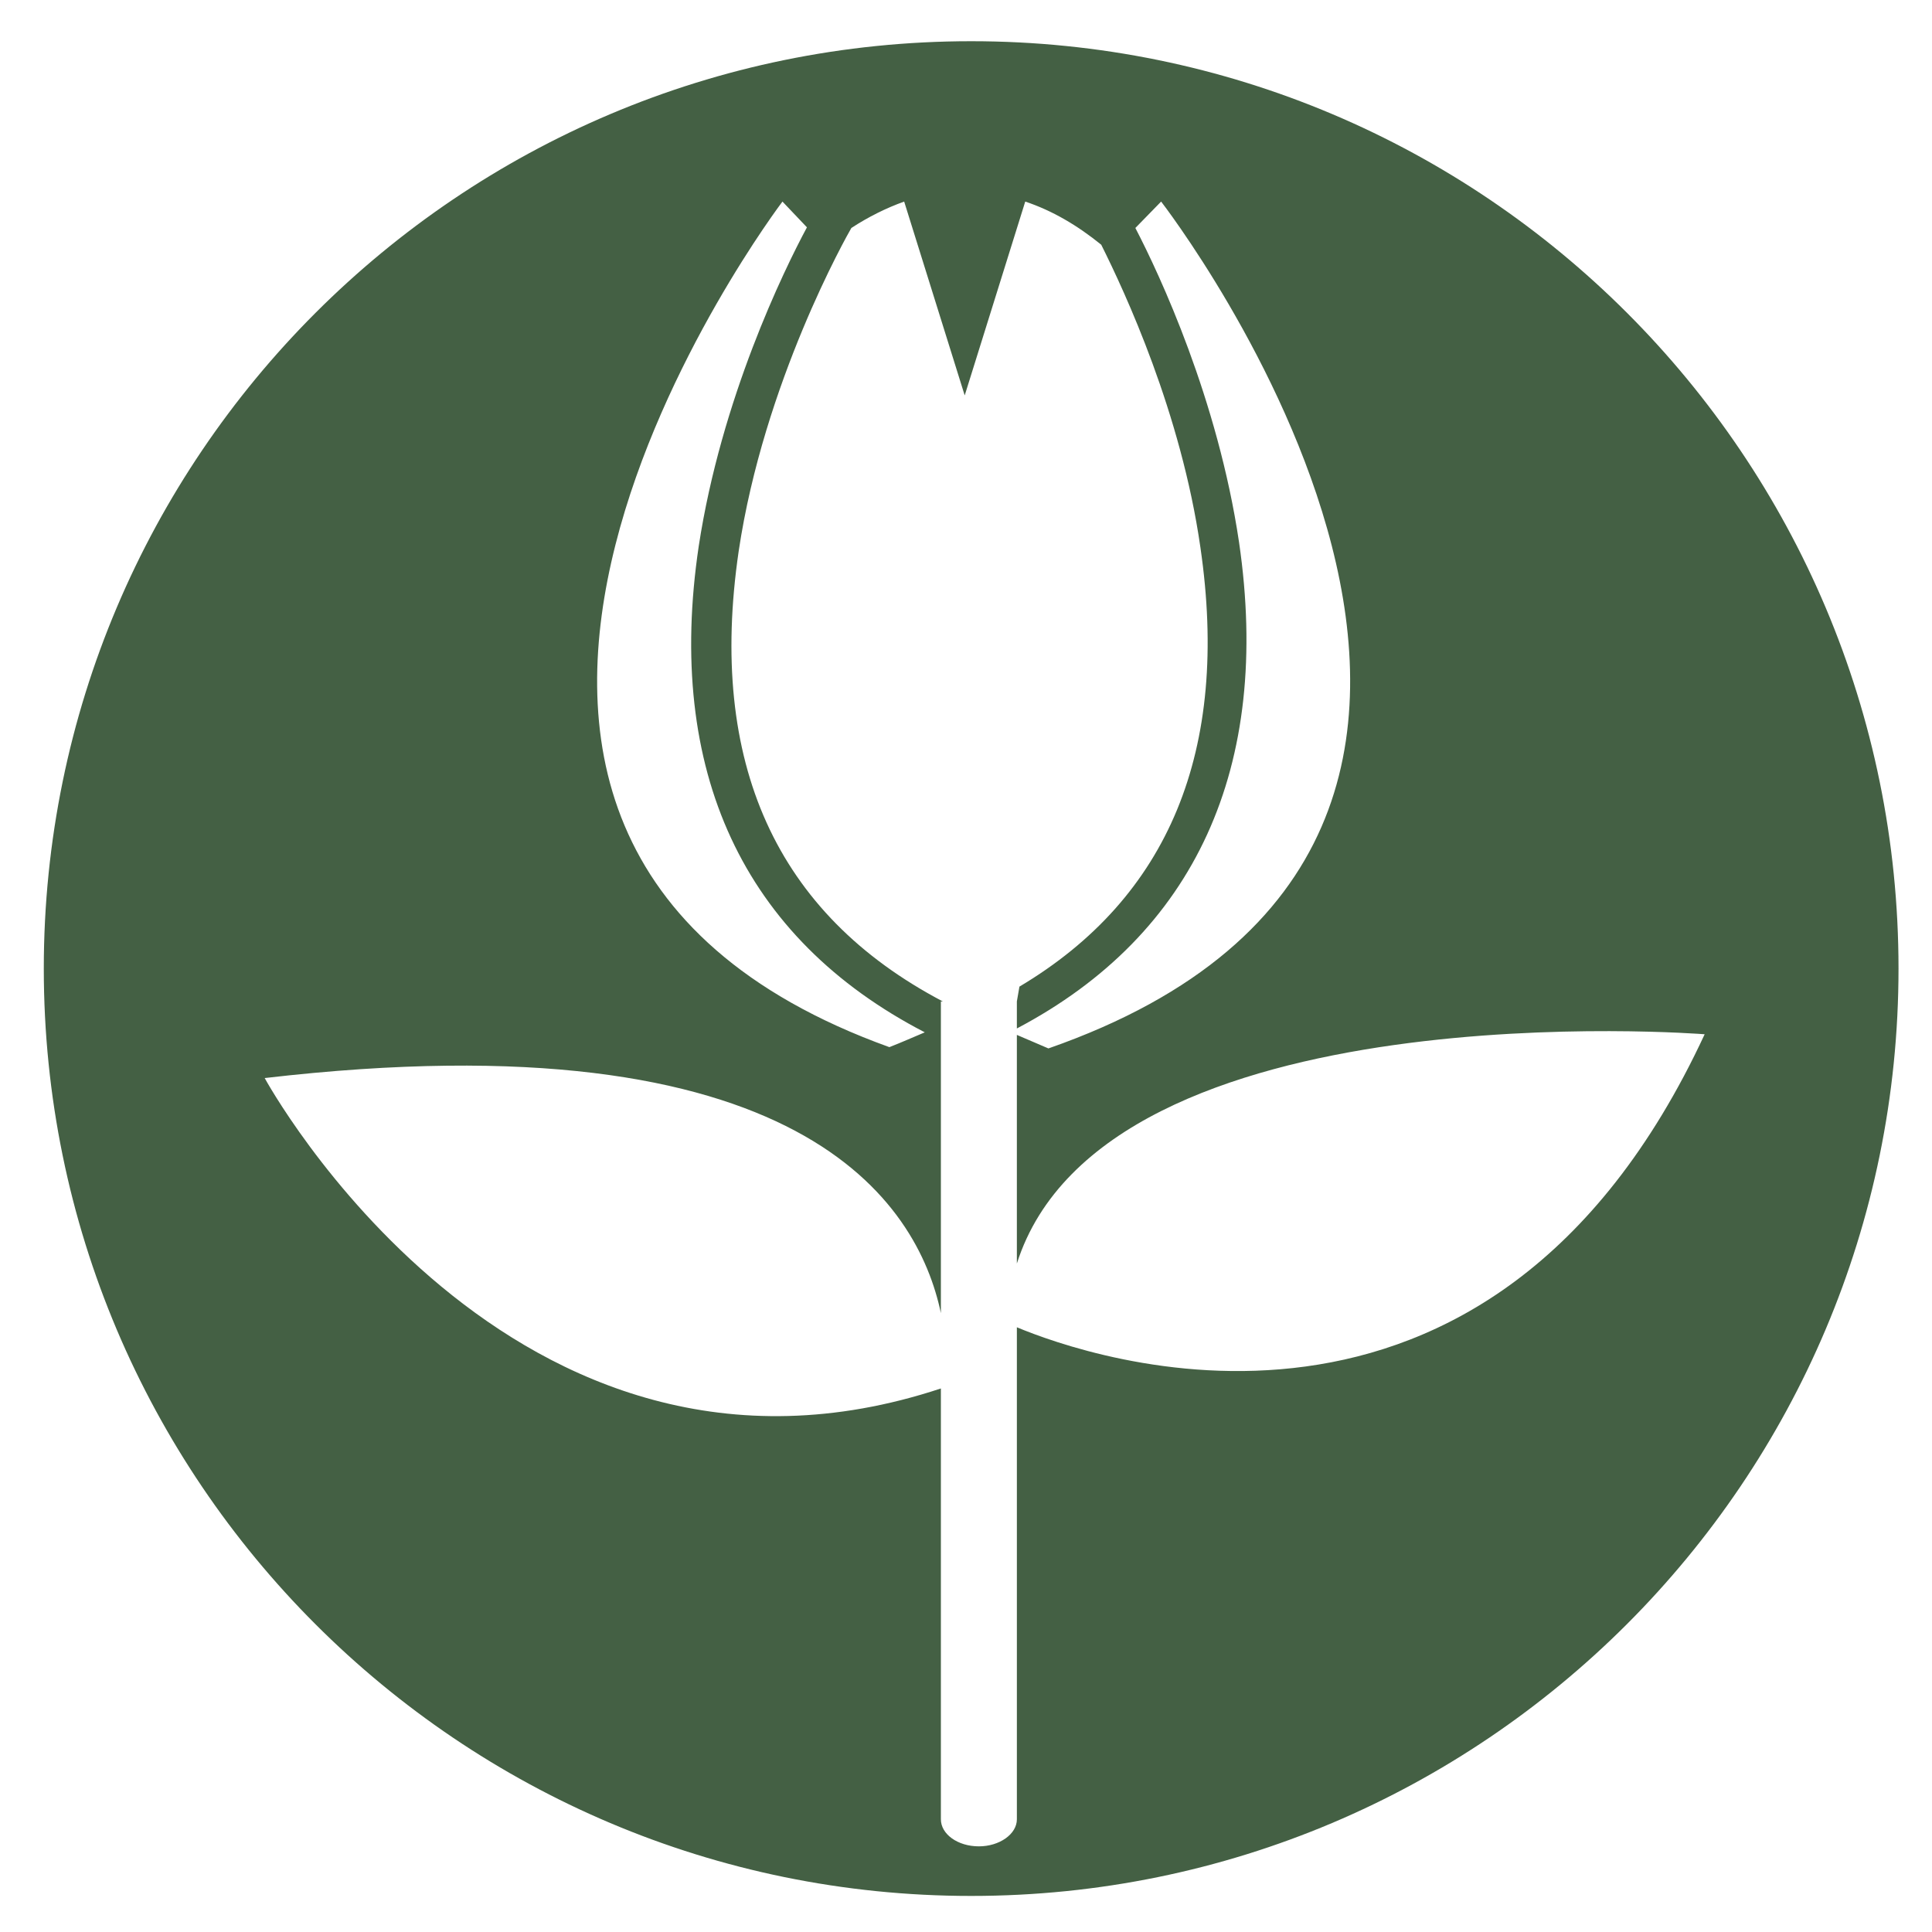
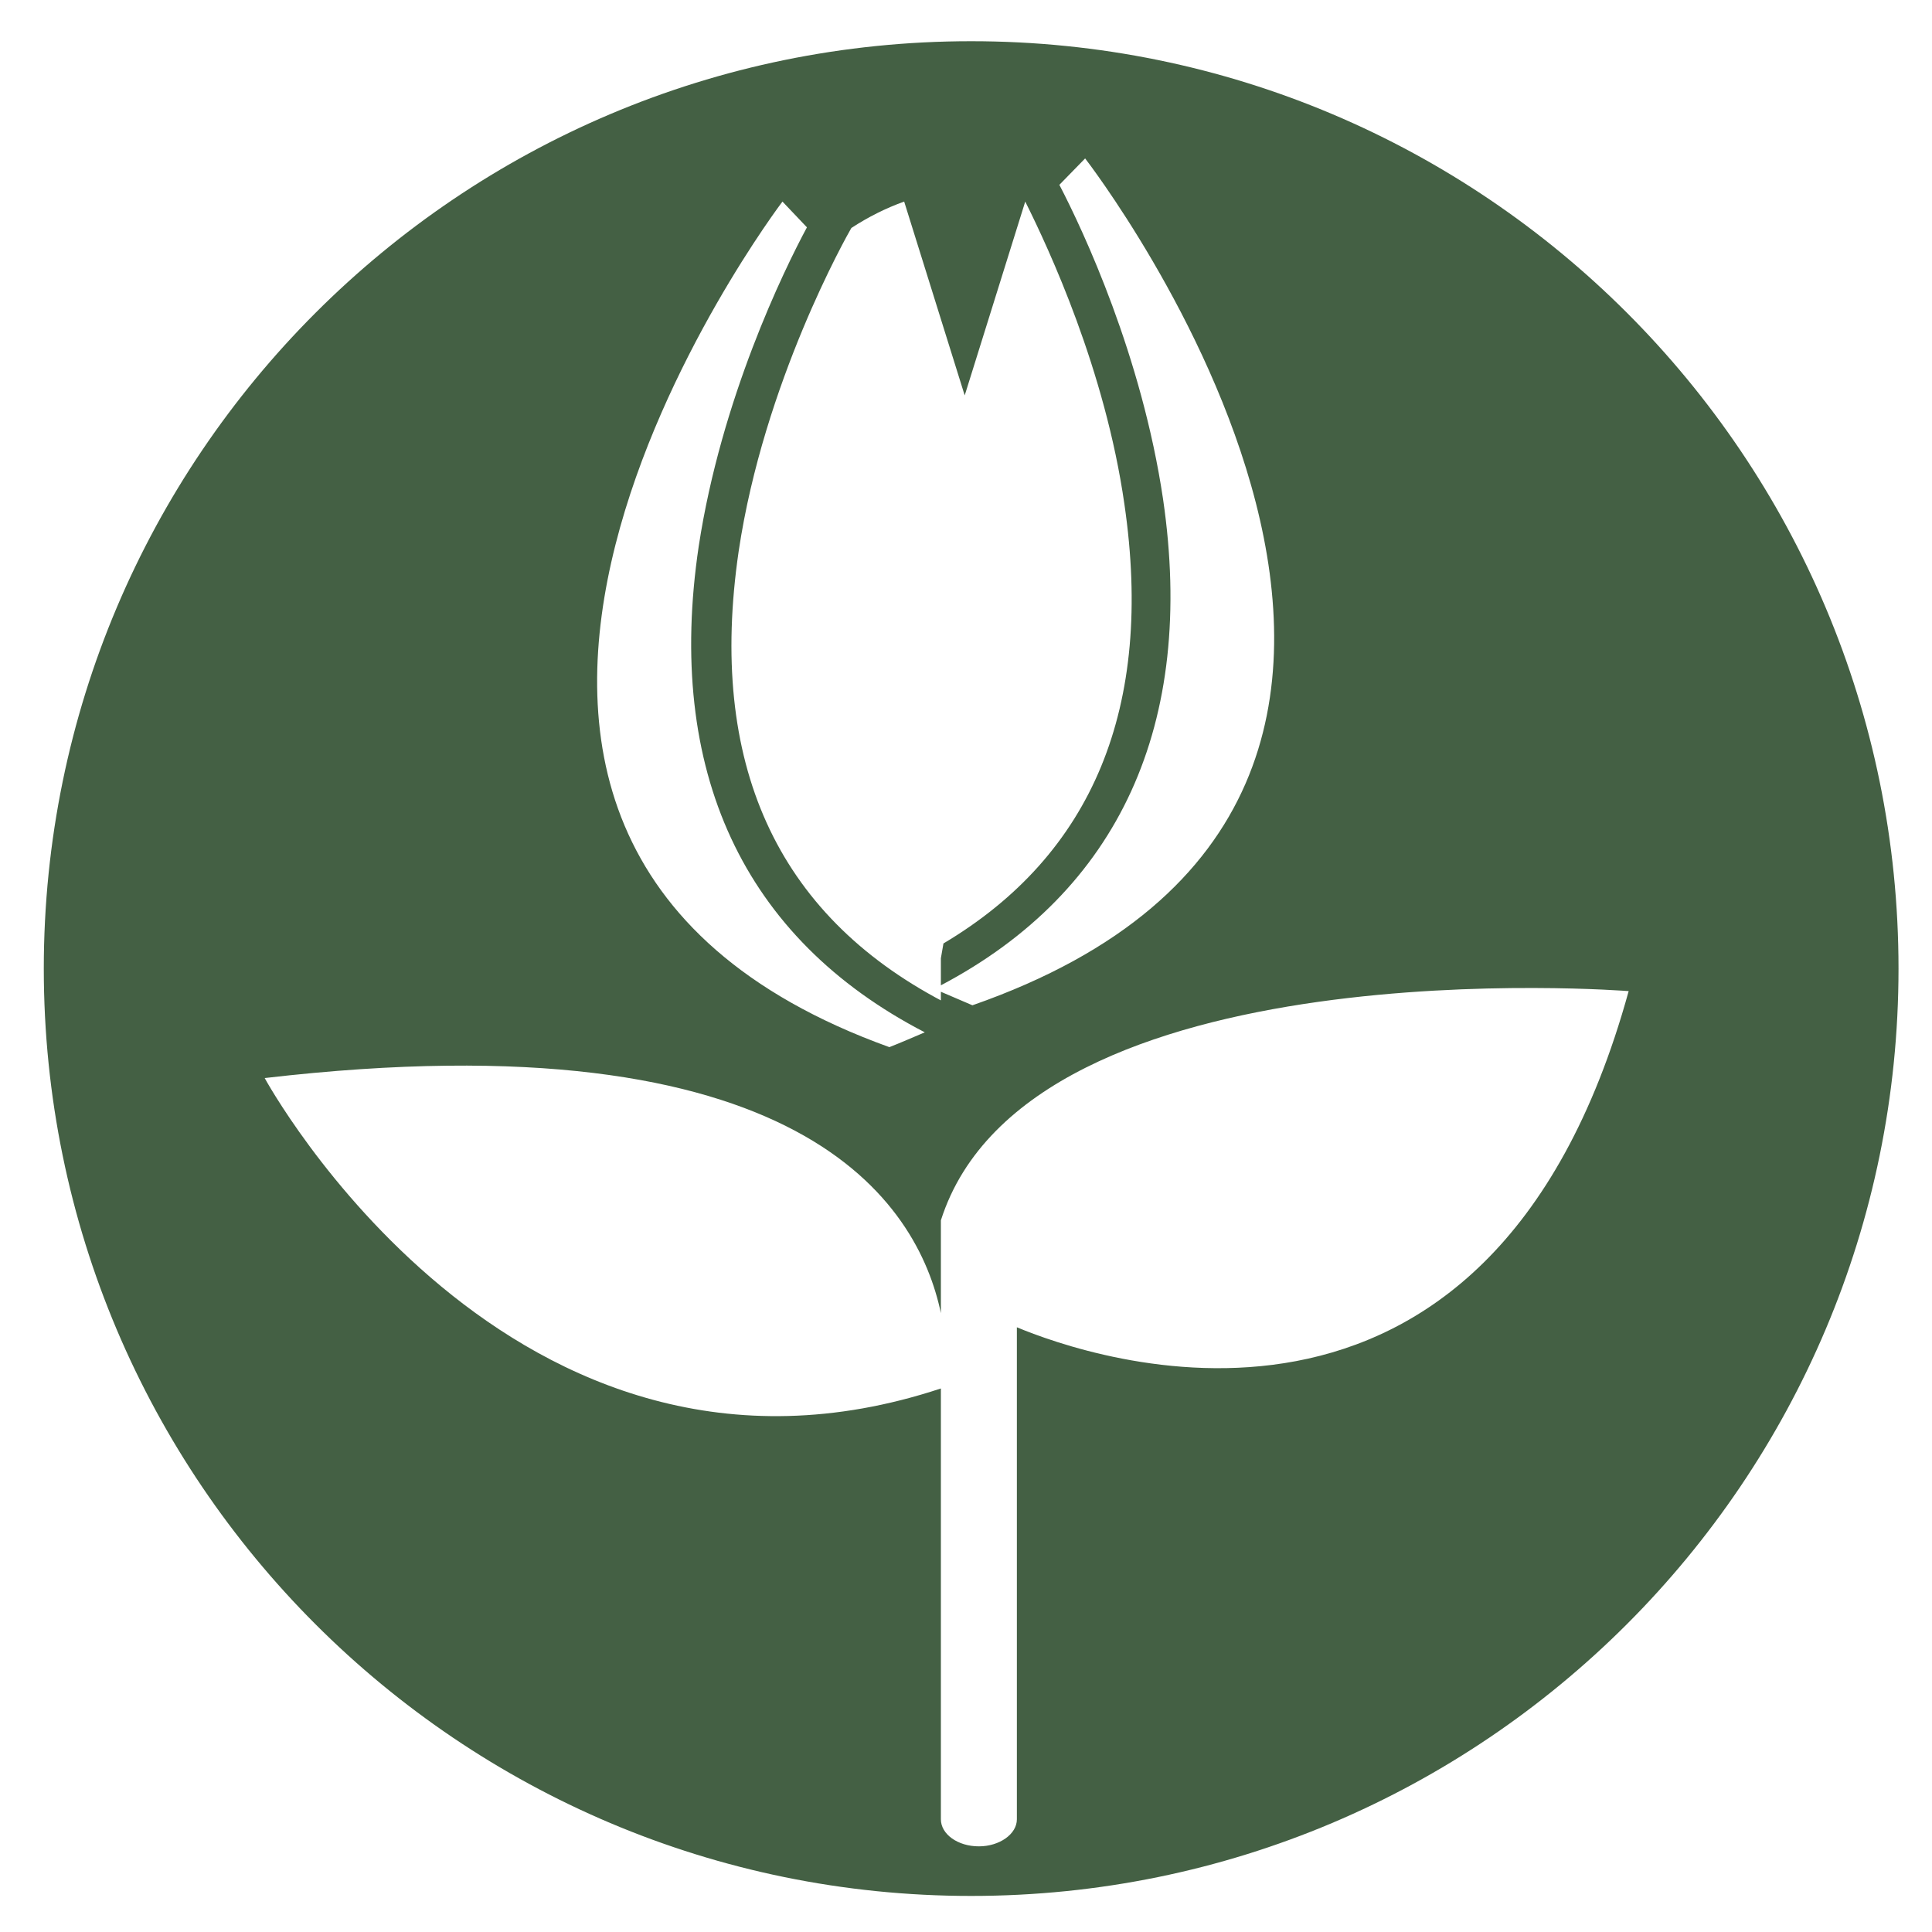
<svg xmlns="http://www.w3.org/2000/svg" version="1.1" id="Layer_1" x="0px" y="0px" viewBox="0 0 300 300" style="enable-background:new 0 0 300 300;" xml:space="preserve">
  <style type="text/css">
	.st0{fill:#446044;}
</style>
-   <path class="st0" d="M150.8,6.4c-79.5,0-144,64.5-144,144s64.5,144,144,144s144-64.5,144-144S230.4,6.4,150.8,6.4z M121.5,31.3  l3.8,4c-3.6,6.7-13.3,26.6-16.8,49.5c-5.2,34.9,6.9,60.9,35.1,75.5c-1.9,0.8-3.7,1.6-5.5,2.3C46.8,129.7,121.5,31.3,121.5,31.3z   M157.9,206.1v76.4c0,2.3-2.7,4.2-5.9,4.2c-3.3,0-5.9-1.9-5.9-4.2v-66.9c-66.8,22.1-105-48.2-105-48.2c83.3-9.7,101.4,19.4,105,36.5  v-48.4h0.3c-25.9-13.6-36.5-37.1-31.7-69.9c3.9-26.2,16.8-49,17.5-50.2c2.6-1.7,5.4-3.1,8.2-4.1l9.4,30.1l9.4-30.1  c4.2,1.4,8.1,3.7,11.8,6.7c3.7,7.4,12.4,26.1,15.4,47c4.6,31.5-4.9,54.4-28.1,68.2l-0.4,2.3v4.2c27.7-14.6,39.6-40.6,34.5-75.5  c-3.3-22.2-12.3-41.5-16.1-48.8l4-4.1c0,0,76.5,98.7-17.5,131.5c-1.6-0.7-3.3-1.4-4.9-2.1v35.5c13.7-43,106.8-35.6,106.8-35.6  C231.1,233,168.7,210.6,157.9,206.1z" />
+   <path class="st0" d="M150.8,6.4c-79.5,0-144,64.5-144,144s64.5,144,144,144s144-64.5,144-144S230.4,6.4,150.8,6.4z M121.5,31.3  l3.8,4c-3.6,6.7-13.3,26.6-16.8,49.5c-5.2,34.9,6.9,60.9,35.1,75.5c-1.9,0.8-3.7,1.6-5.5,2.3C46.8,129.7,121.5,31.3,121.5,31.3z   M157.9,206.1v76.4c0,2.3-2.7,4.2-5.9,4.2c-3.3,0-5.9-1.9-5.9-4.2v-66.9c-66.8,22.1-105-48.2-105-48.2c83.3-9.7,101.4,19.4,105,36.5  v-48.4h0.3c-25.9-13.6-36.5-37.1-31.7-69.9c3.9-26.2,16.8-49,17.5-50.2c2.6-1.7,5.4-3.1,8.2-4.1l9.4,30.1l9.4-30.1  c3.7,7.4,12.4,26.1,15.4,47c4.6,31.5-4.9,54.4-28.1,68.2l-0.4,2.3v4.2c27.7-14.6,39.6-40.6,34.5-75.5  c-3.3-22.2-12.3-41.5-16.1-48.8l4-4.1c0,0,76.5,98.7-17.5,131.5c-1.6-0.7-3.3-1.4-4.9-2.1v35.5c13.7-43,106.8-35.6,106.8-35.6  C231.1,233,168.7,210.6,157.9,206.1z" />
</svg>